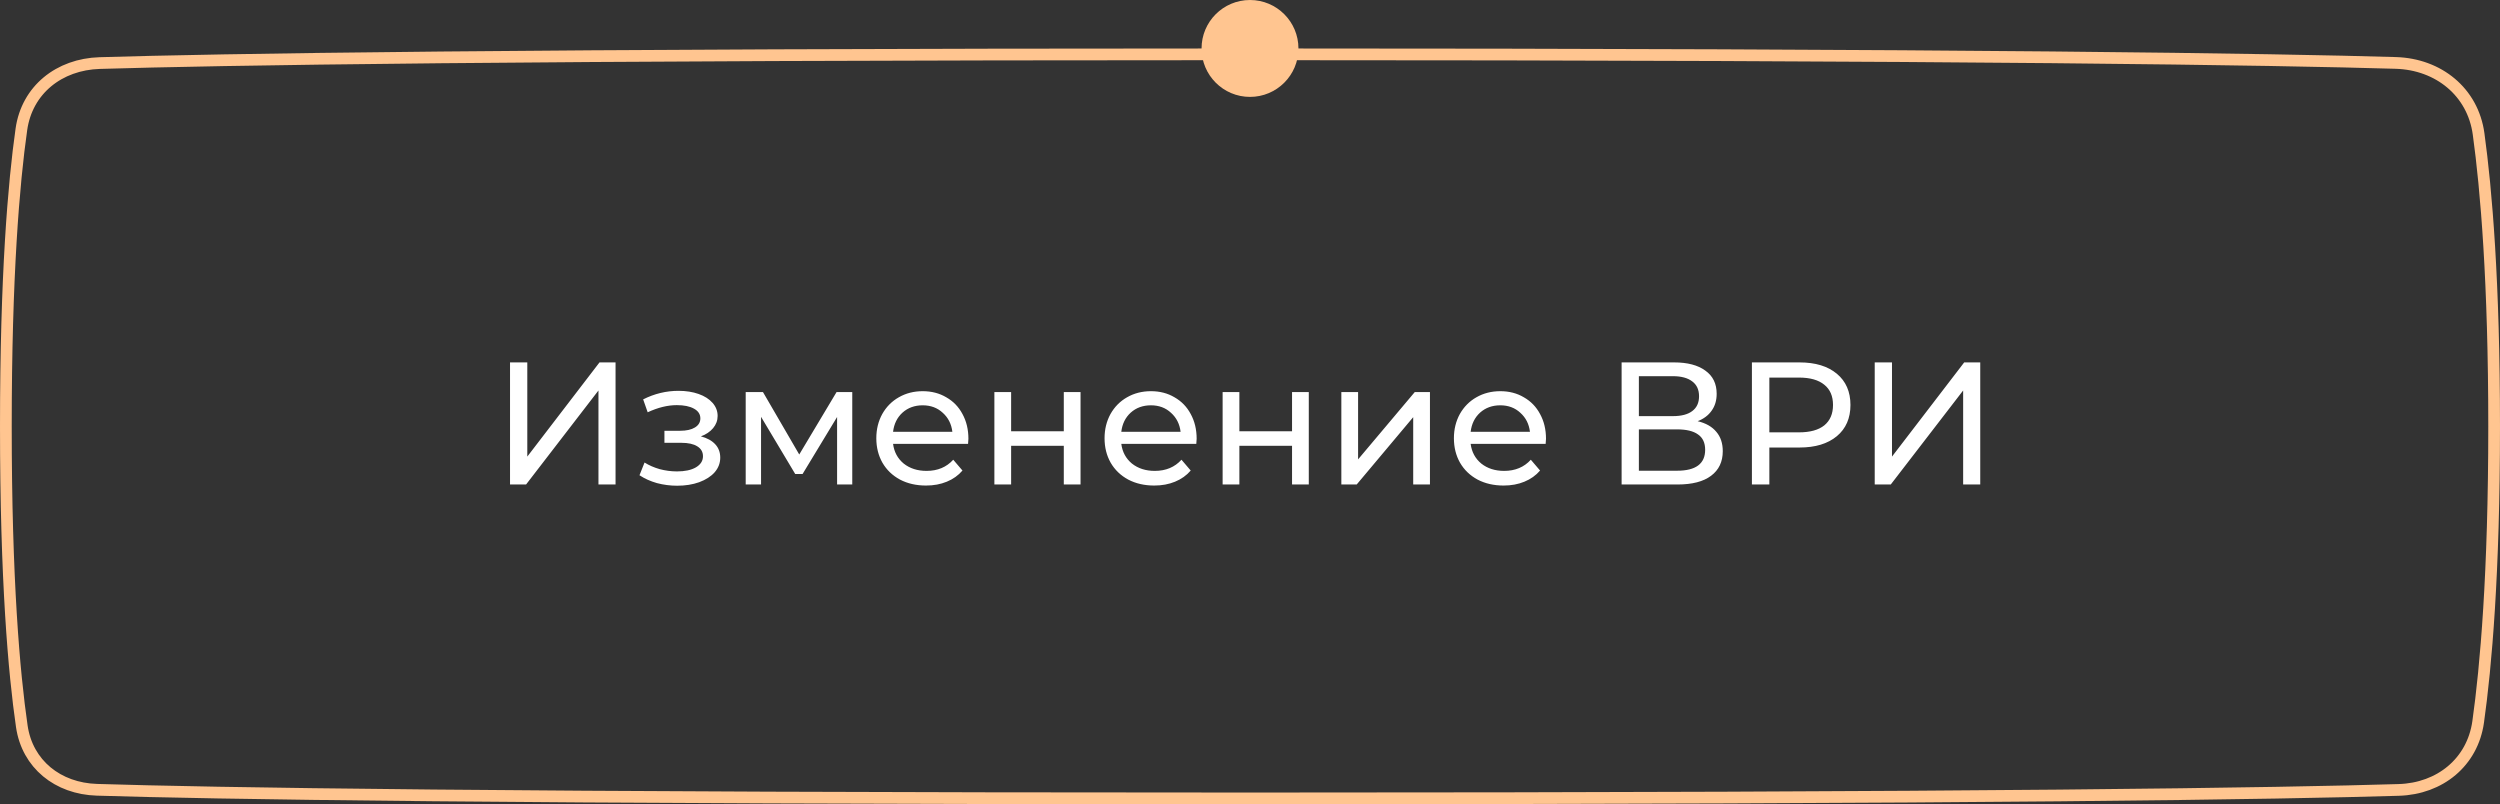
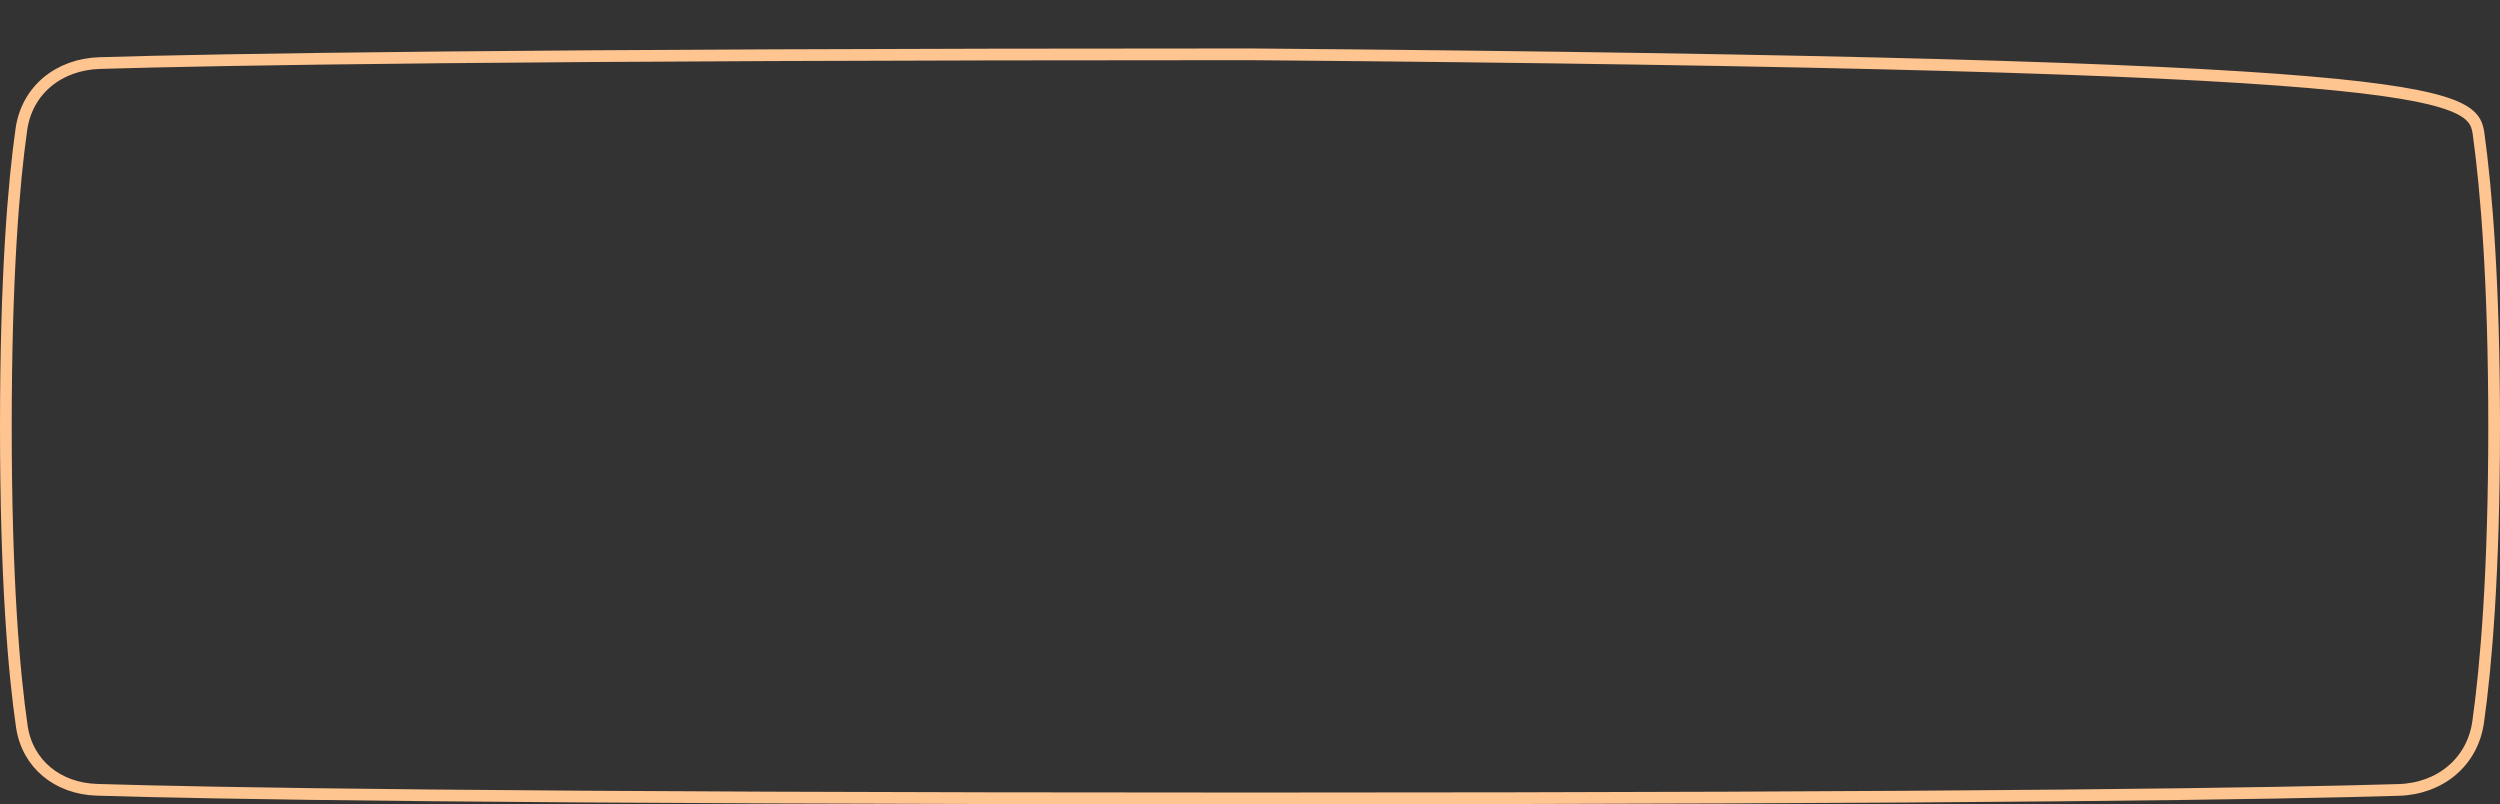
<svg xmlns="http://www.w3.org/2000/svg" width="258" height="83" viewBox="0 0 258 83" fill="none">
  <rect x="0" y="0" width="258" height="83" fill="#333333" stroke="none" />
-   <path d="M52.635 37.4H54.417V47.12L61.869 37.4H63.525V50H61.761V40.298L54.291 50H52.635V37.4ZM72.331 45.032C72.967 45.2 73.459 45.47 73.807 45.842C74.155 46.214 74.329 46.676 74.329 47.228C74.329 47.792 74.137 48.296 73.753 48.74C73.369 49.172 72.835 49.514 72.151 49.766C71.479 50.006 70.723 50.126 69.883 50.126C69.175 50.126 68.479 50.036 67.795 49.856C67.123 49.664 66.523 49.394 65.995 49.046L66.517 47.732C66.973 48.02 67.495 48.248 68.083 48.416C68.671 48.572 69.265 48.65 69.865 48.65C70.681 48.65 71.329 48.512 71.809 48.236C72.301 47.948 72.547 47.564 72.547 47.084C72.547 46.64 72.349 46.298 71.953 46.058C71.569 45.818 71.023 45.698 70.315 45.698H68.569V44.456H70.189C70.837 44.456 71.347 44.342 71.719 44.114C72.091 43.886 72.277 43.574 72.277 43.178C72.277 42.746 72.055 42.41 71.611 42.17C71.179 41.93 70.591 41.81 69.847 41.81C68.899 41.81 67.897 42.056 66.841 42.548L66.373 41.216C67.537 40.628 68.755 40.334 70.027 40.334C70.795 40.334 71.485 40.442 72.097 40.658C72.709 40.874 73.189 41.18 73.537 41.576C73.885 41.972 74.059 42.422 74.059 42.926C74.059 43.394 73.903 43.814 73.591 44.186C73.279 44.558 72.859 44.84 72.331 45.032ZM87.954 40.46V50H86.388V43.034L82.824 48.92H82.068L78.54 43.016V50H76.956V40.46H78.738L82.482 46.904L86.334 40.46H87.954ZM99.94 45.284C99.94 45.416 99.928 45.59 99.904 45.806H92.164C92.272 46.646 92.638 47.324 93.262 47.84C93.898 48.344 94.684 48.596 95.62 48.596C96.76 48.596 97.678 48.212 98.374 47.444L99.328 48.56C98.896 49.064 98.356 49.448 97.708 49.712C97.072 49.976 96.358 50.108 95.566 50.108C94.558 50.108 93.664 49.904 92.884 49.496C92.104 49.076 91.498 48.494 91.066 47.75C90.646 47.006 90.436 46.166 90.436 45.23C90.436 44.306 90.64 43.472 91.048 42.728C91.468 41.984 92.038 41.408 92.758 41C93.49 40.58 94.312 40.37 95.224 40.37C96.136 40.37 96.946 40.58 97.654 41C98.374 41.408 98.932 41.984 99.328 42.728C99.736 43.472 99.94 44.324 99.94 45.284ZM95.224 41.828C94.396 41.828 93.7 42.08 93.136 42.584C92.584 43.088 92.26 43.748 92.164 44.564H98.284C98.188 43.76 97.858 43.106 97.294 42.602C96.742 42.086 96.052 41.828 95.224 41.828ZM102.62 40.46H104.348V44.51H109.784V40.46H111.512V50H109.784V46.004H104.348V50H102.62V40.46ZM123.494 45.284C123.494 45.416 123.482 45.59 123.458 45.806H115.718C115.826 46.646 116.192 47.324 116.816 47.84C117.452 48.344 118.238 48.596 119.174 48.596C120.314 48.596 121.232 48.212 121.928 47.444L122.882 48.56C122.45 49.064 121.91 49.448 121.262 49.712C120.626 49.976 119.912 50.108 119.12 50.108C118.112 50.108 117.218 49.904 116.438 49.496C115.658 49.076 115.052 48.494 114.62 47.75C114.2 47.006 113.99 46.166 113.99 45.23C113.99 44.306 114.194 43.472 114.602 42.728C115.022 41.984 115.592 41.408 116.312 41C117.044 40.58 117.866 40.37 118.778 40.37C119.69 40.37 120.5 40.58 121.208 41C121.928 41.408 122.486 41.984 122.882 42.728C123.29 43.472 123.494 44.324 123.494 45.284ZM118.778 41.828C117.95 41.828 117.254 42.08 116.69 42.584C116.138 43.088 115.814 43.748 115.718 44.564H121.838C121.742 43.76 121.412 43.106 120.848 42.602C120.296 42.086 119.606 41.828 118.778 41.828ZM126.175 40.46H127.903V44.51H133.339V40.46H135.067V50H133.339V46.004H127.903V50H126.175V40.46ZM138.427 40.46H140.155V47.408L146.005 40.46H147.571V50H145.843V43.052L140.011 50H138.427V40.46ZM159.547 45.284C159.547 45.416 159.535 45.59 159.511 45.806H151.771C151.879 46.646 152.245 47.324 152.869 47.84C153.505 48.344 154.291 48.596 155.227 48.596C156.367 48.596 157.285 48.212 157.981 47.444L158.935 48.56C158.503 49.064 157.963 49.448 157.315 49.712C156.679 49.976 155.965 50.108 155.173 50.108C154.165 50.108 153.271 49.904 152.491 49.496C151.711 49.076 151.105 48.494 150.673 47.75C150.253 47.006 150.043 46.166 150.043 45.23C150.043 44.306 150.247 43.472 150.655 42.728C151.075 41.984 151.645 41.408 152.365 41C153.097 40.58 153.919 40.37 154.831 40.37C155.743 40.37 156.553 40.58 157.261 41C157.981 41.408 158.539 41.984 158.935 42.728C159.343 43.472 159.547 44.324 159.547 45.284ZM154.831 41.828C154.003 41.828 153.307 42.08 152.743 42.584C152.191 43.088 151.867 43.748 151.771 44.564H157.891C157.795 43.76 157.465 43.106 156.901 42.602C156.349 42.086 155.659 41.828 154.831 41.828ZM175.198 43.466C176.05 43.67 176.692 44.036 177.124 44.564C177.568 45.08 177.79 45.746 177.79 46.562C177.79 47.654 177.388 48.5 176.584 49.1C175.792 49.7 174.634 50 173.11 50H167.35V37.4H172.768C174.148 37.4 175.222 37.682 175.99 38.246C176.77 38.798 177.16 39.596 177.16 40.64C177.16 41.324 176.986 41.906 176.638 42.386C176.302 42.866 175.822 43.226 175.198 43.466ZM169.132 42.944H172.642C173.518 42.944 174.184 42.77 174.64 42.422C175.108 42.074 175.342 41.564 175.342 40.892C175.342 40.22 175.108 39.71 174.64 39.362C174.172 39.002 173.506 38.822 172.642 38.822H169.132V42.944ZM173.074 48.578C175.006 48.578 175.972 47.858 175.972 46.418C175.972 45.698 175.726 45.17 175.234 44.834C174.754 44.486 174.034 44.312 173.074 44.312H169.132V48.578H173.074ZM185.711 37.4C187.343 37.4 188.627 37.79 189.563 38.57C190.499 39.35 190.967 40.424 190.967 41.792C190.967 43.16 190.499 44.234 189.563 45.014C188.627 45.794 187.343 46.184 185.711 46.184H182.597V50H180.797V37.4H185.711ZM185.657 44.618C186.797 44.618 187.667 44.378 188.267 43.898C188.867 43.406 189.167 42.704 189.167 41.792C189.167 40.88 188.867 40.184 188.267 39.704C187.667 39.212 186.797 38.966 185.657 38.966H182.597V44.618H185.657ZM193.471 37.4H195.253V47.12L202.705 37.4H204.361V50H202.597V40.298L195.127 50H193.471V37.4Z" fill="white" />
-   <path d="M10.294 6.508C22.182 6.149 52.773 5.605 129 5.605C204.25 5.605 235.026 6.135 247.24 6.494C251.662 6.624 255.197 9.494 255.79 13.811C256.58 19.549 257.395 29.088 257.395 44C257.395 59.184 256.55 68.797 255.747 74.499C255.163 78.654 251.811 81.391 247.555 81.52C235.754 81.879 205.479 82.395 129 82.395C51.54 82.395 21.476 81.865 10 81.506C5.972 81.38 2.819 78.867 2.25 74.952C1.449 69.438 0.605 59.861 0.605 44C0.605 28.422 1.419 18.906 2.207 13.347C2.785 9.271 6.101 6.634 10.294 6.508Z" stroke="#FFC590" stroke-width="1.209" />
-   <circle cx="129" cy="5" r="5" fill="#FFC590" />
+   <path d="M10.294 6.508C22.182 6.149 52.773 5.605 129 5.605C251.662 6.624 255.197 9.494 255.79 13.811C256.58 19.549 257.395 29.088 257.395 44C257.395 59.184 256.55 68.797 255.747 74.499C255.163 78.654 251.811 81.391 247.555 81.52C235.754 81.879 205.479 82.395 129 82.395C51.54 82.395 21.476 81.865 10 81.506C5.972 81.38 2.819 78.867 2.25 74.952C1.449 69.438 0.605 59.861 0.605 44C0.605 28.422 1.419 18.906 2.207 13.347C2.785 9.271 6.101 6.634 10.294 6.508Z" stroke="#FFC590" stroke-width="1.209" />
</svg>